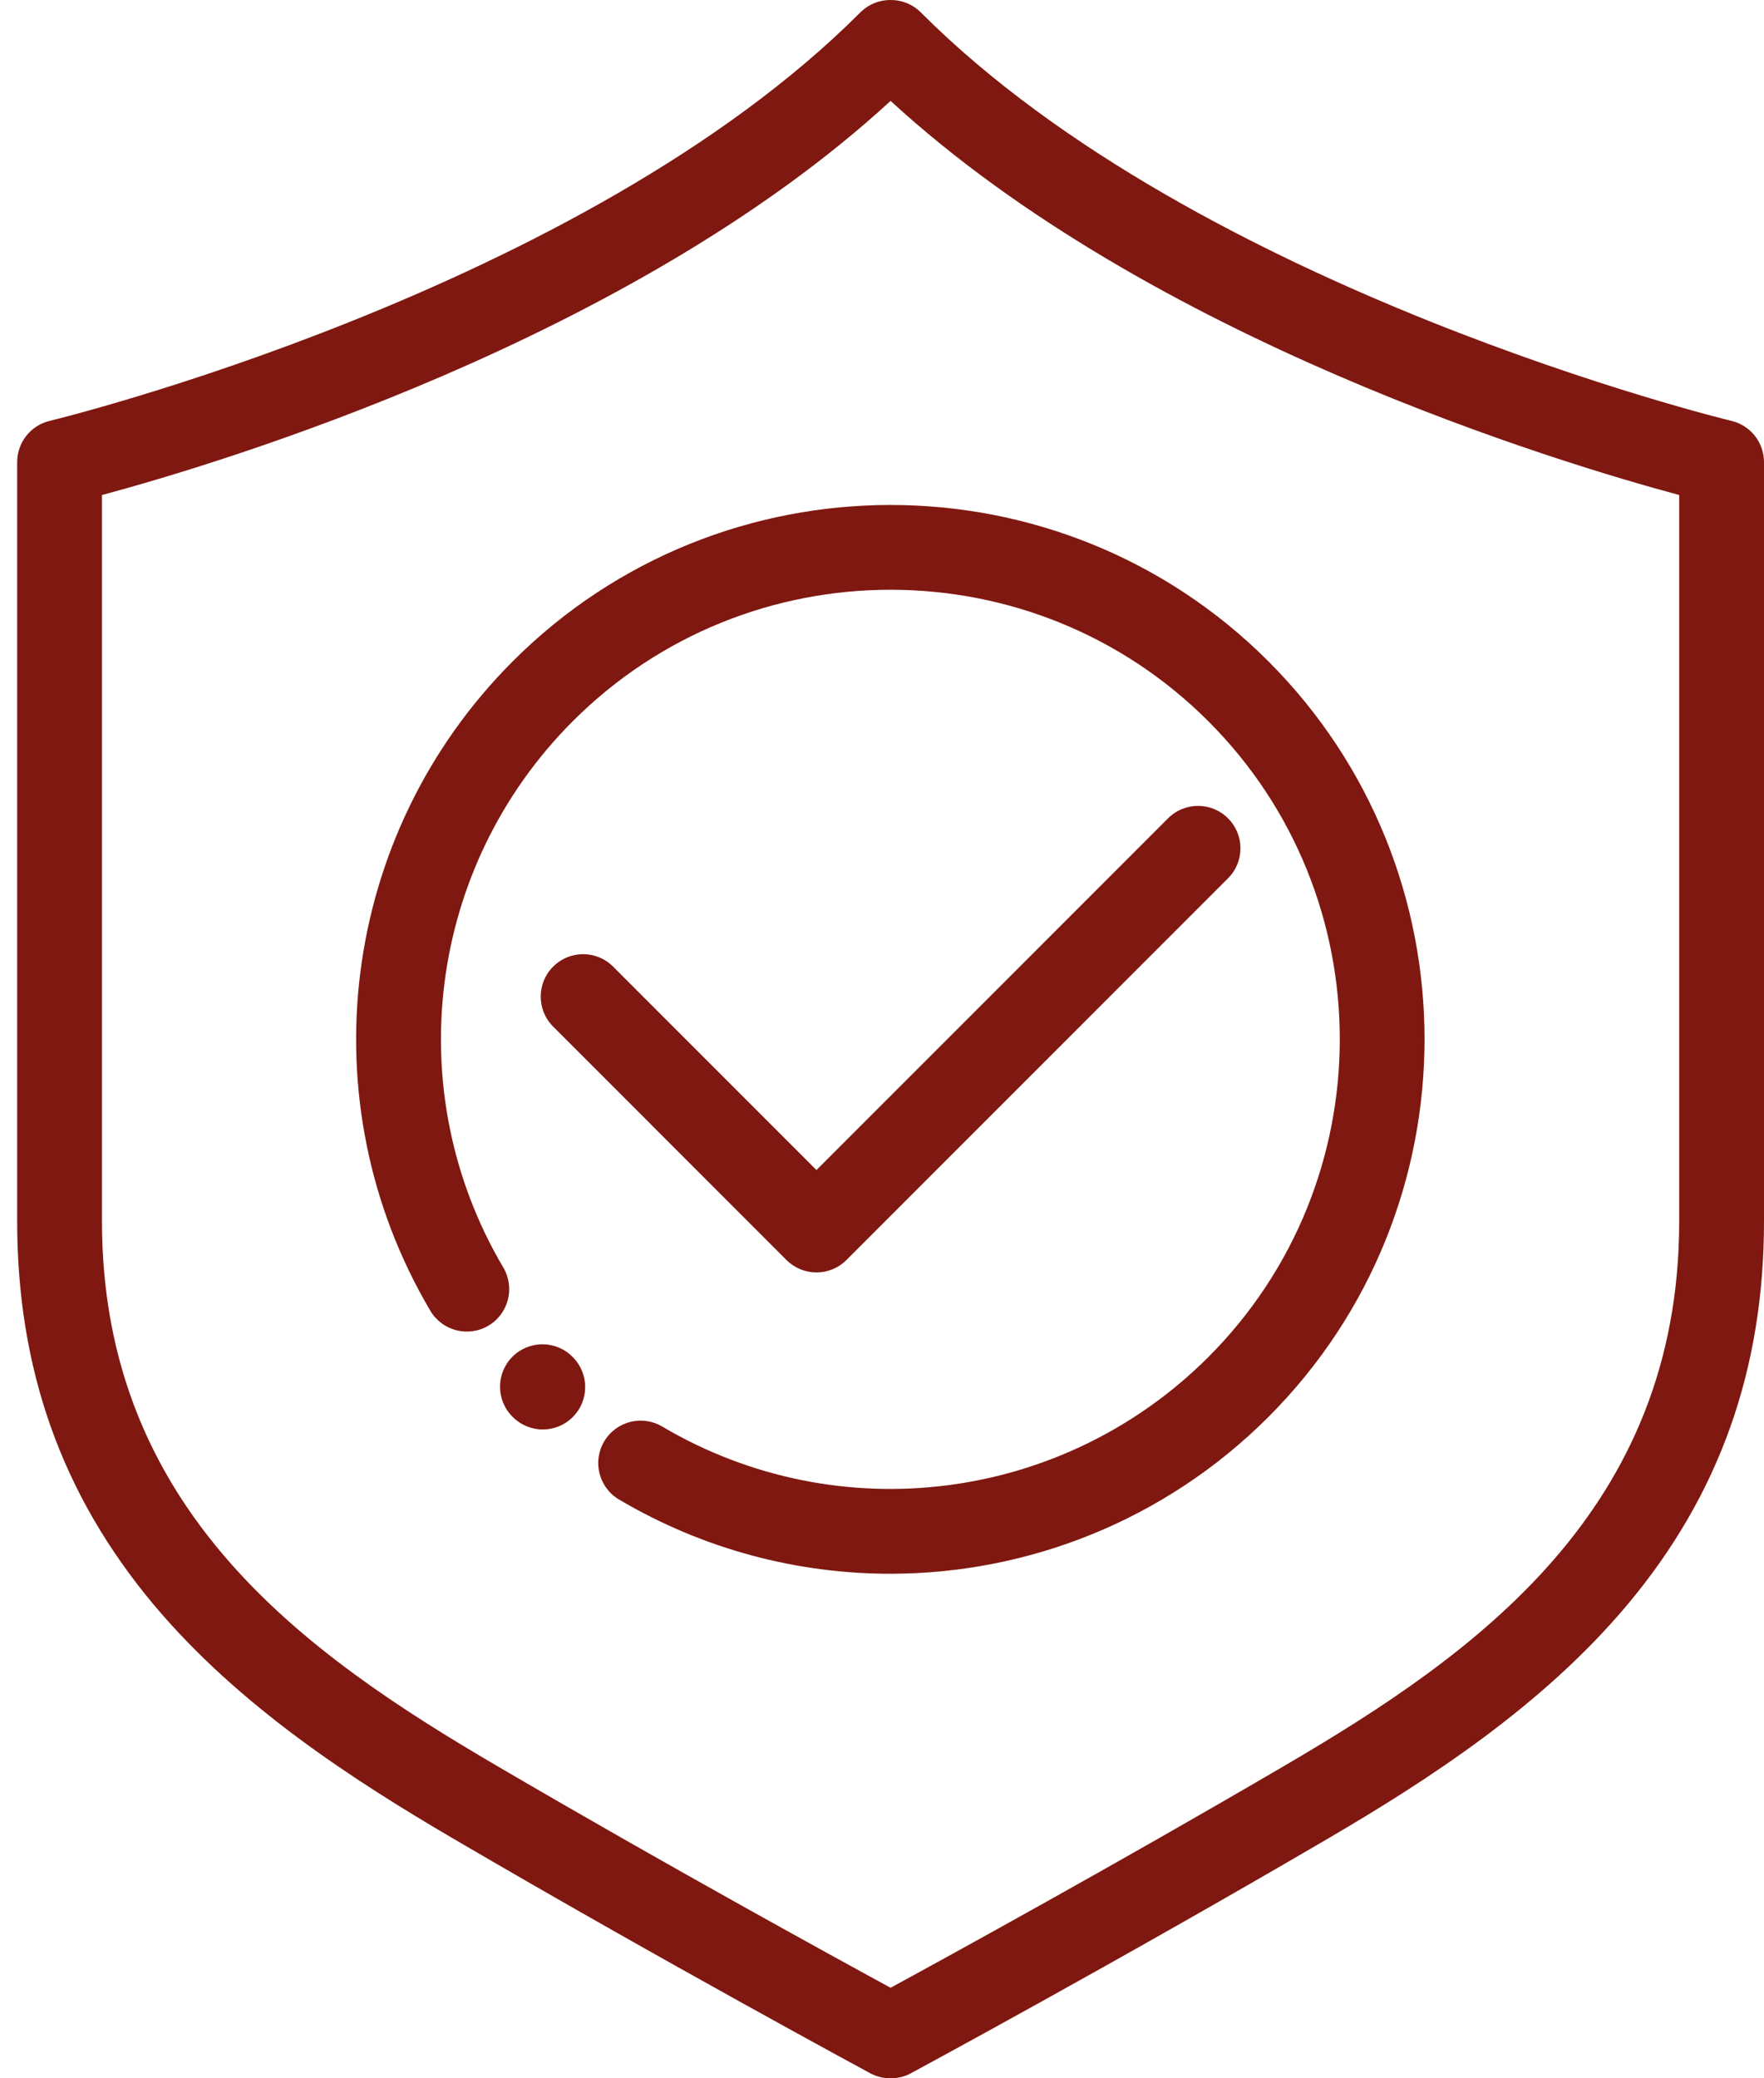
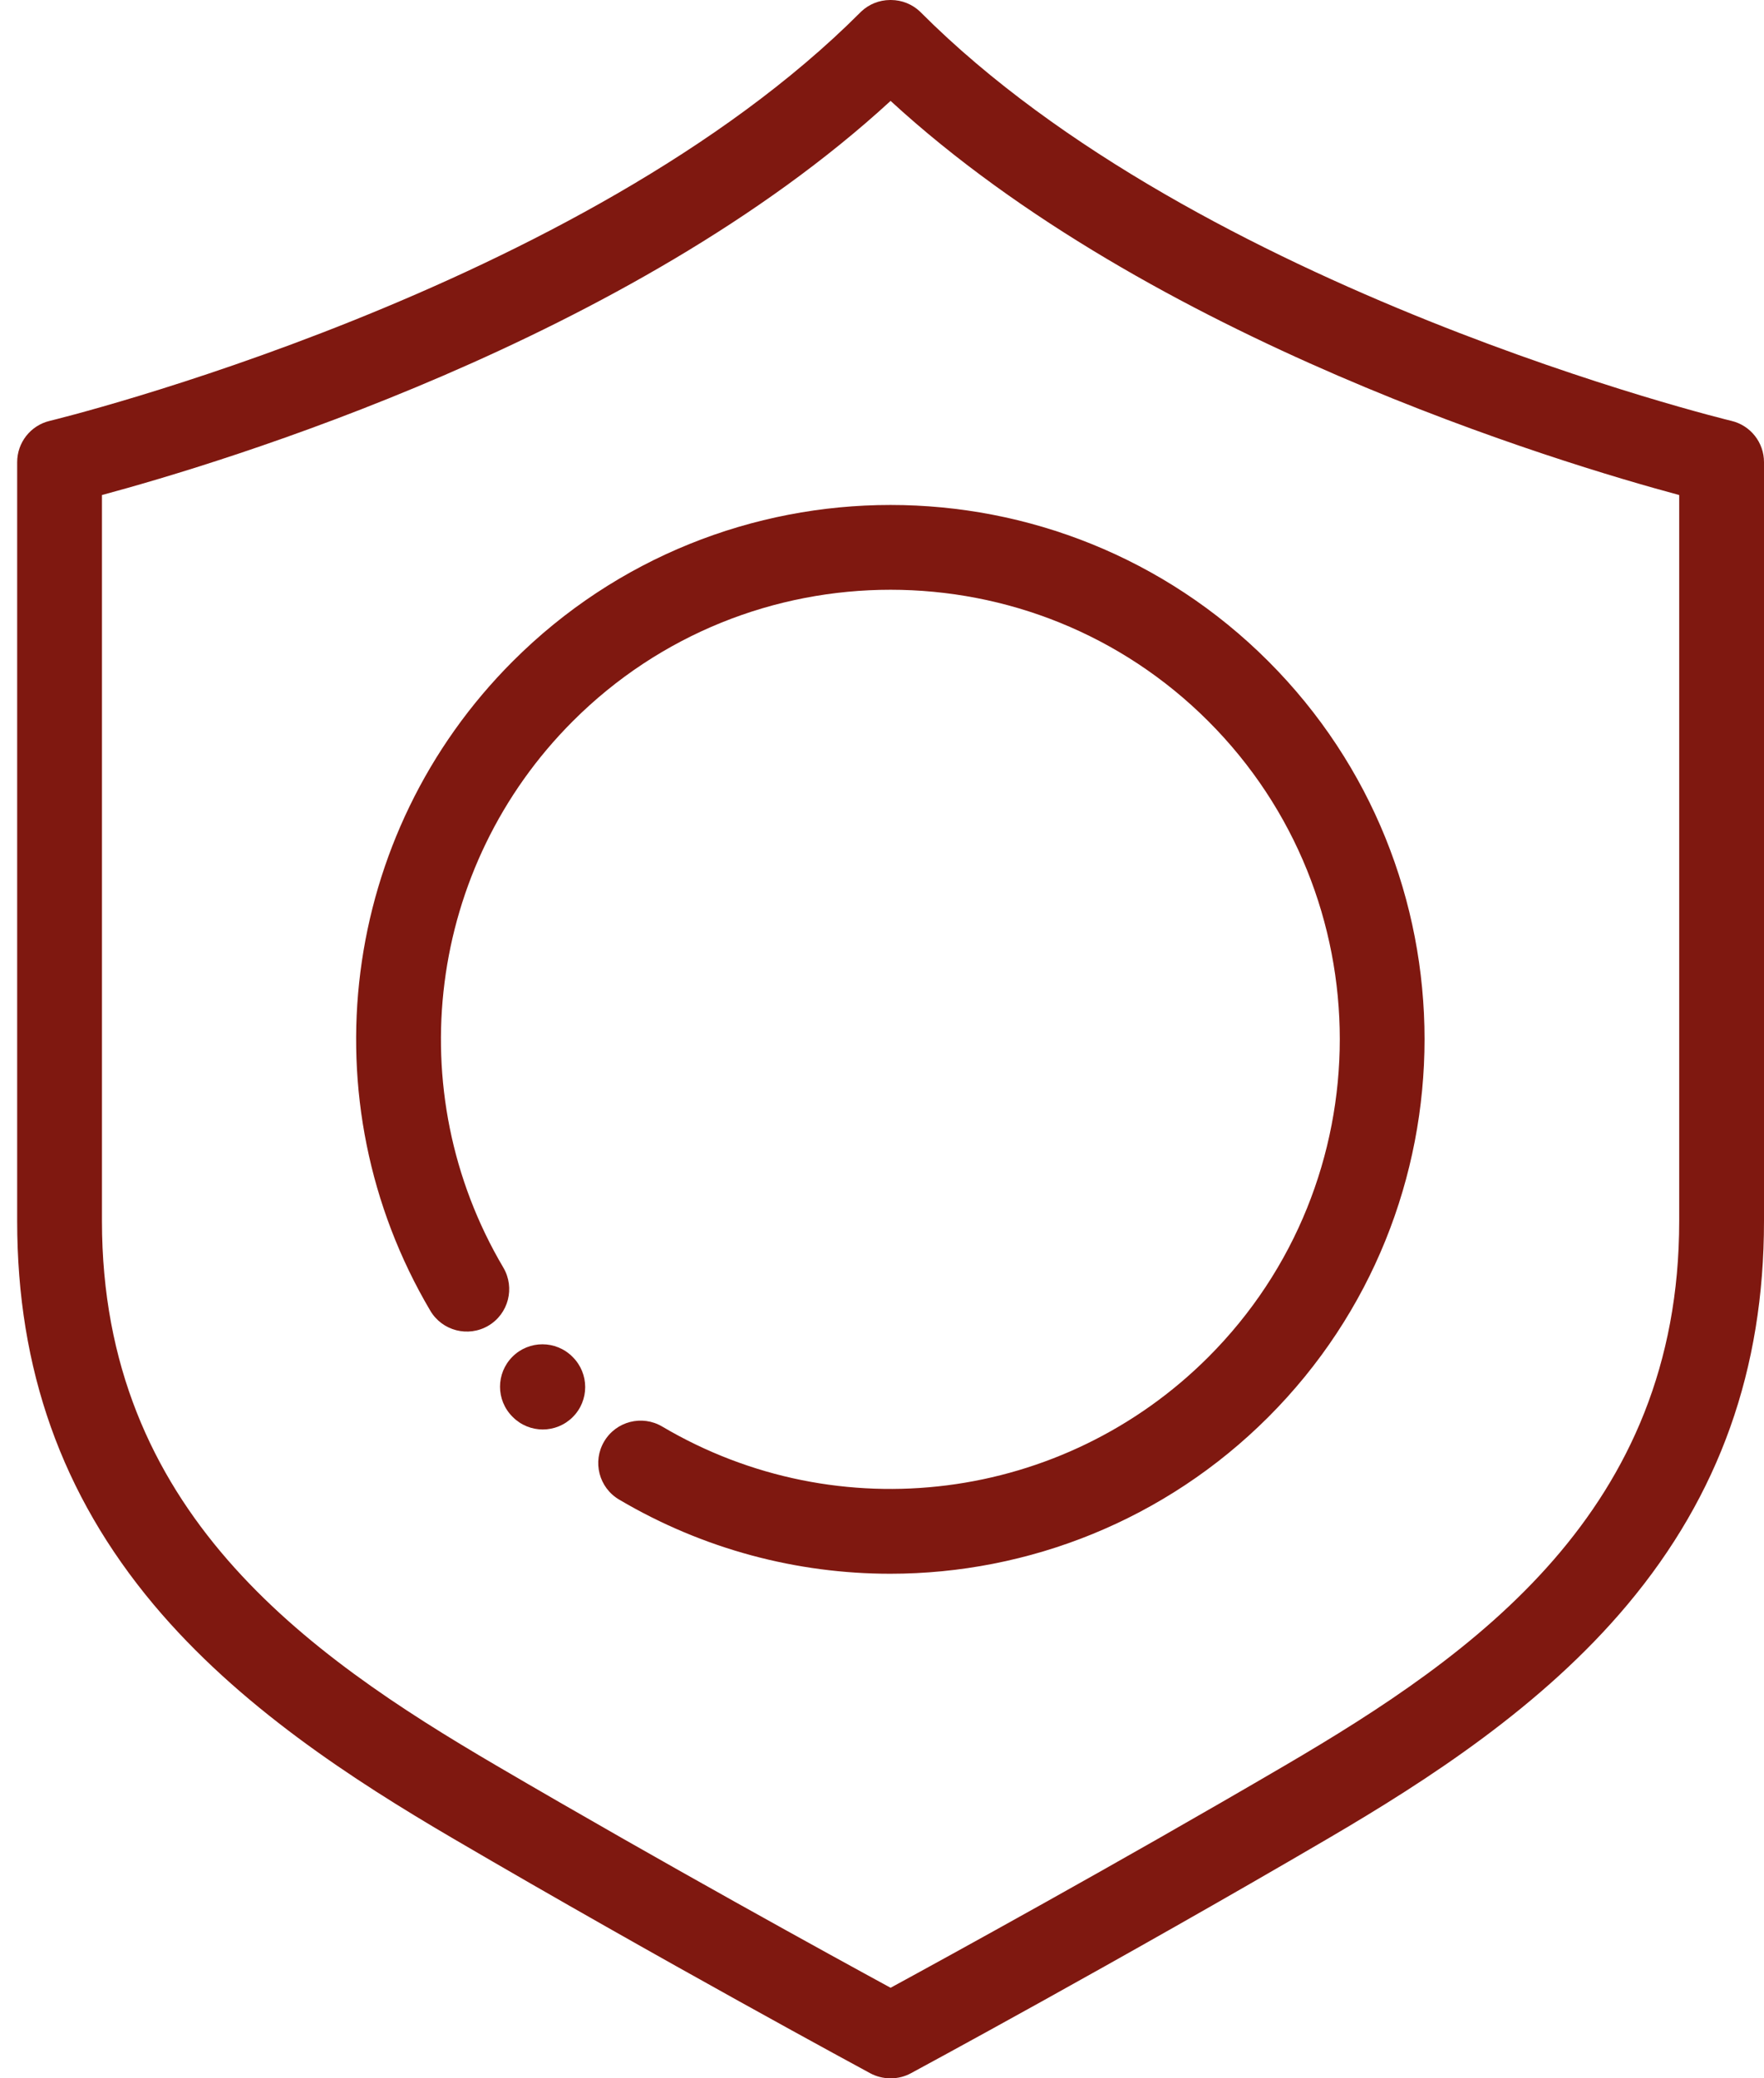
<svg xmlns="http://www.w3.org/2000/svg" width="45" height="53" viewBox="0 0 45 53" fill="none">
  <path d="M14.611 34.607L14.602 34.598C14.18 34.176 13.495 34.176 13.073 34.598C12.65 35.021 12.65 35.706 13.073 36.128L13.082 36.137C13.293 36.348 13.57 36.454 13.846 36.454C14.123 36.454 14.4 36.348 14.611 36.137C15.034 35.715 15.034 35.03 14.611 34.607Z" fill="#7F1810" />
  <path d="M44.169 10.733C44.035 10.701 30.598 7.436 23.491 0.317C23.483 0.309 23.474 0.301 23.465 0.292C23.465 0.292 23.465 0.292 23.465 0.292C23.465 0.292 23.465 0.292 23.465 0.291C23.272 0.111 23.013 0.001 22.729 0C22.728 0 22.727 0 22.726 0H22.712C22.711 0 22.71 0 22.709 0C22.424 0.001 22.166 0.111 21.973 0.291C21.973 0.292 21.973 0.292 21.973 0.292C21.973 0.292 21.973 0.292 21.973 0.292C21.964 0.3 21.955 0.309 21.947 0.317C14.849 7.427 1.403 10.701 1.268 10.733C0.781 10.849 0.438 11.285 0.438 11.786V31.138C0.438 34.922 1.576 38.12 3.917 40.916C6.083 43.502 9.001 45.388 11.569 46.891C16.859 49.988 22.146 52.842 22.198 52.87C22.356 52.955 22.533 53 22.712 53H22.726C22.905 53 23.082 52.956 23.239 52.87C23.292 52.842 28.579 49.988 33.869 46.891C36.437 45.388 39.355 43.502 41.52 40.916C43.862 38.12 45 34.922 45 31.138V11.786C45 11.285 44.657 10.849 44.169 10.733ZM42.837 31.138C42.837 38.517 37.644 42.175 32.776 45.024C28.468 47.546 24.162 49.906 22.719 50.691C21.276 49.906 16.969 47.546 12.662 45.024C7.794 42.175 2.601 38.517 2.601 31.138V12.624C5.631 11.809 16.086 8.67 22.719 2.573C29.352 8.67 39.806 11.809 42.837 12.624V31.138H42.837Z" fill="#7F1810" />
-   <path d="M32.355 16.863C27.041 11.549 18.395 11.549 13.082 16.863C8.681 21.263 7.816 28.074 10.977 33.425C11.281 33.94 11.944 34.11 12.459 33.807C12.973 33.503 13.143 32.84 12.84 32.325C10.181 27.824 10.909 22.095 14.611 18.393C19.081 13.922 26.355 13.922 30.825 18.393C35.296 22.863 35.296 30.137 30.825 34.607C27.123 38.309 21.394 39.038 16.893 36.379C16.379 36.075 15.716 36.245 15.412 36.76C15.108 37.274 15.278 37.937 15.793 38.241C17.947 39.513 20.336 40.133 22.71 40.133C26.235 40.133 29.726 38.766 32.355 36.137C37.669 30.823 37.669 22.177 32.355 16.863Z" fill="#7F1810" />
-   <path d="M31.327 20.868C30.905 20.446 30.22 20.446 29.798 20.868L20.828 29.838L15.64 24.65C15.218 24.227 14.533 24.227 14.111 24.65C13.688 25.072 13.688 25.757 14.111 26.179L20.063 32.132C20.266 32.335 20.541 32.449 20.828 32.449C21.115 32.449 21.39 32.335 21.593 32.132L31.327 22.398C31.75 21.975 31.75 21.291 31.327 20.868Z" fill="#7F1810" />
+   <path d="M32.355 16.863C27.041 11.549 18.395 11.549 13.082 16.863C8.681 21.263 7.816 28.074 10.977 33.425C11.281 33.94 11.944 34.11 12.459 33.807C12.973 33.503 13.143 32.84 12.84 32.325C10.181 27.824 10.909 22.095 14.611 18.393C19.081 13.922 26.355 13.922 30.825 18.393C35.296 22.863 35.296 30.137 30.825 34.607C27.123 38.309 21.394 39.038 16.893 36.379C16.379 36.075 15.716 36.245 15.412 36.76C15.108 37.274 15.278 37.937 15.793 38.241C17.947 39.513 20.336 40.133 22.71 40.133C26.235 40.133 29.726 38.766 32.355 36.137C37.669 30.823 37.669 22.177 32.355 16.863" fill="#7F1810" />
</svg>